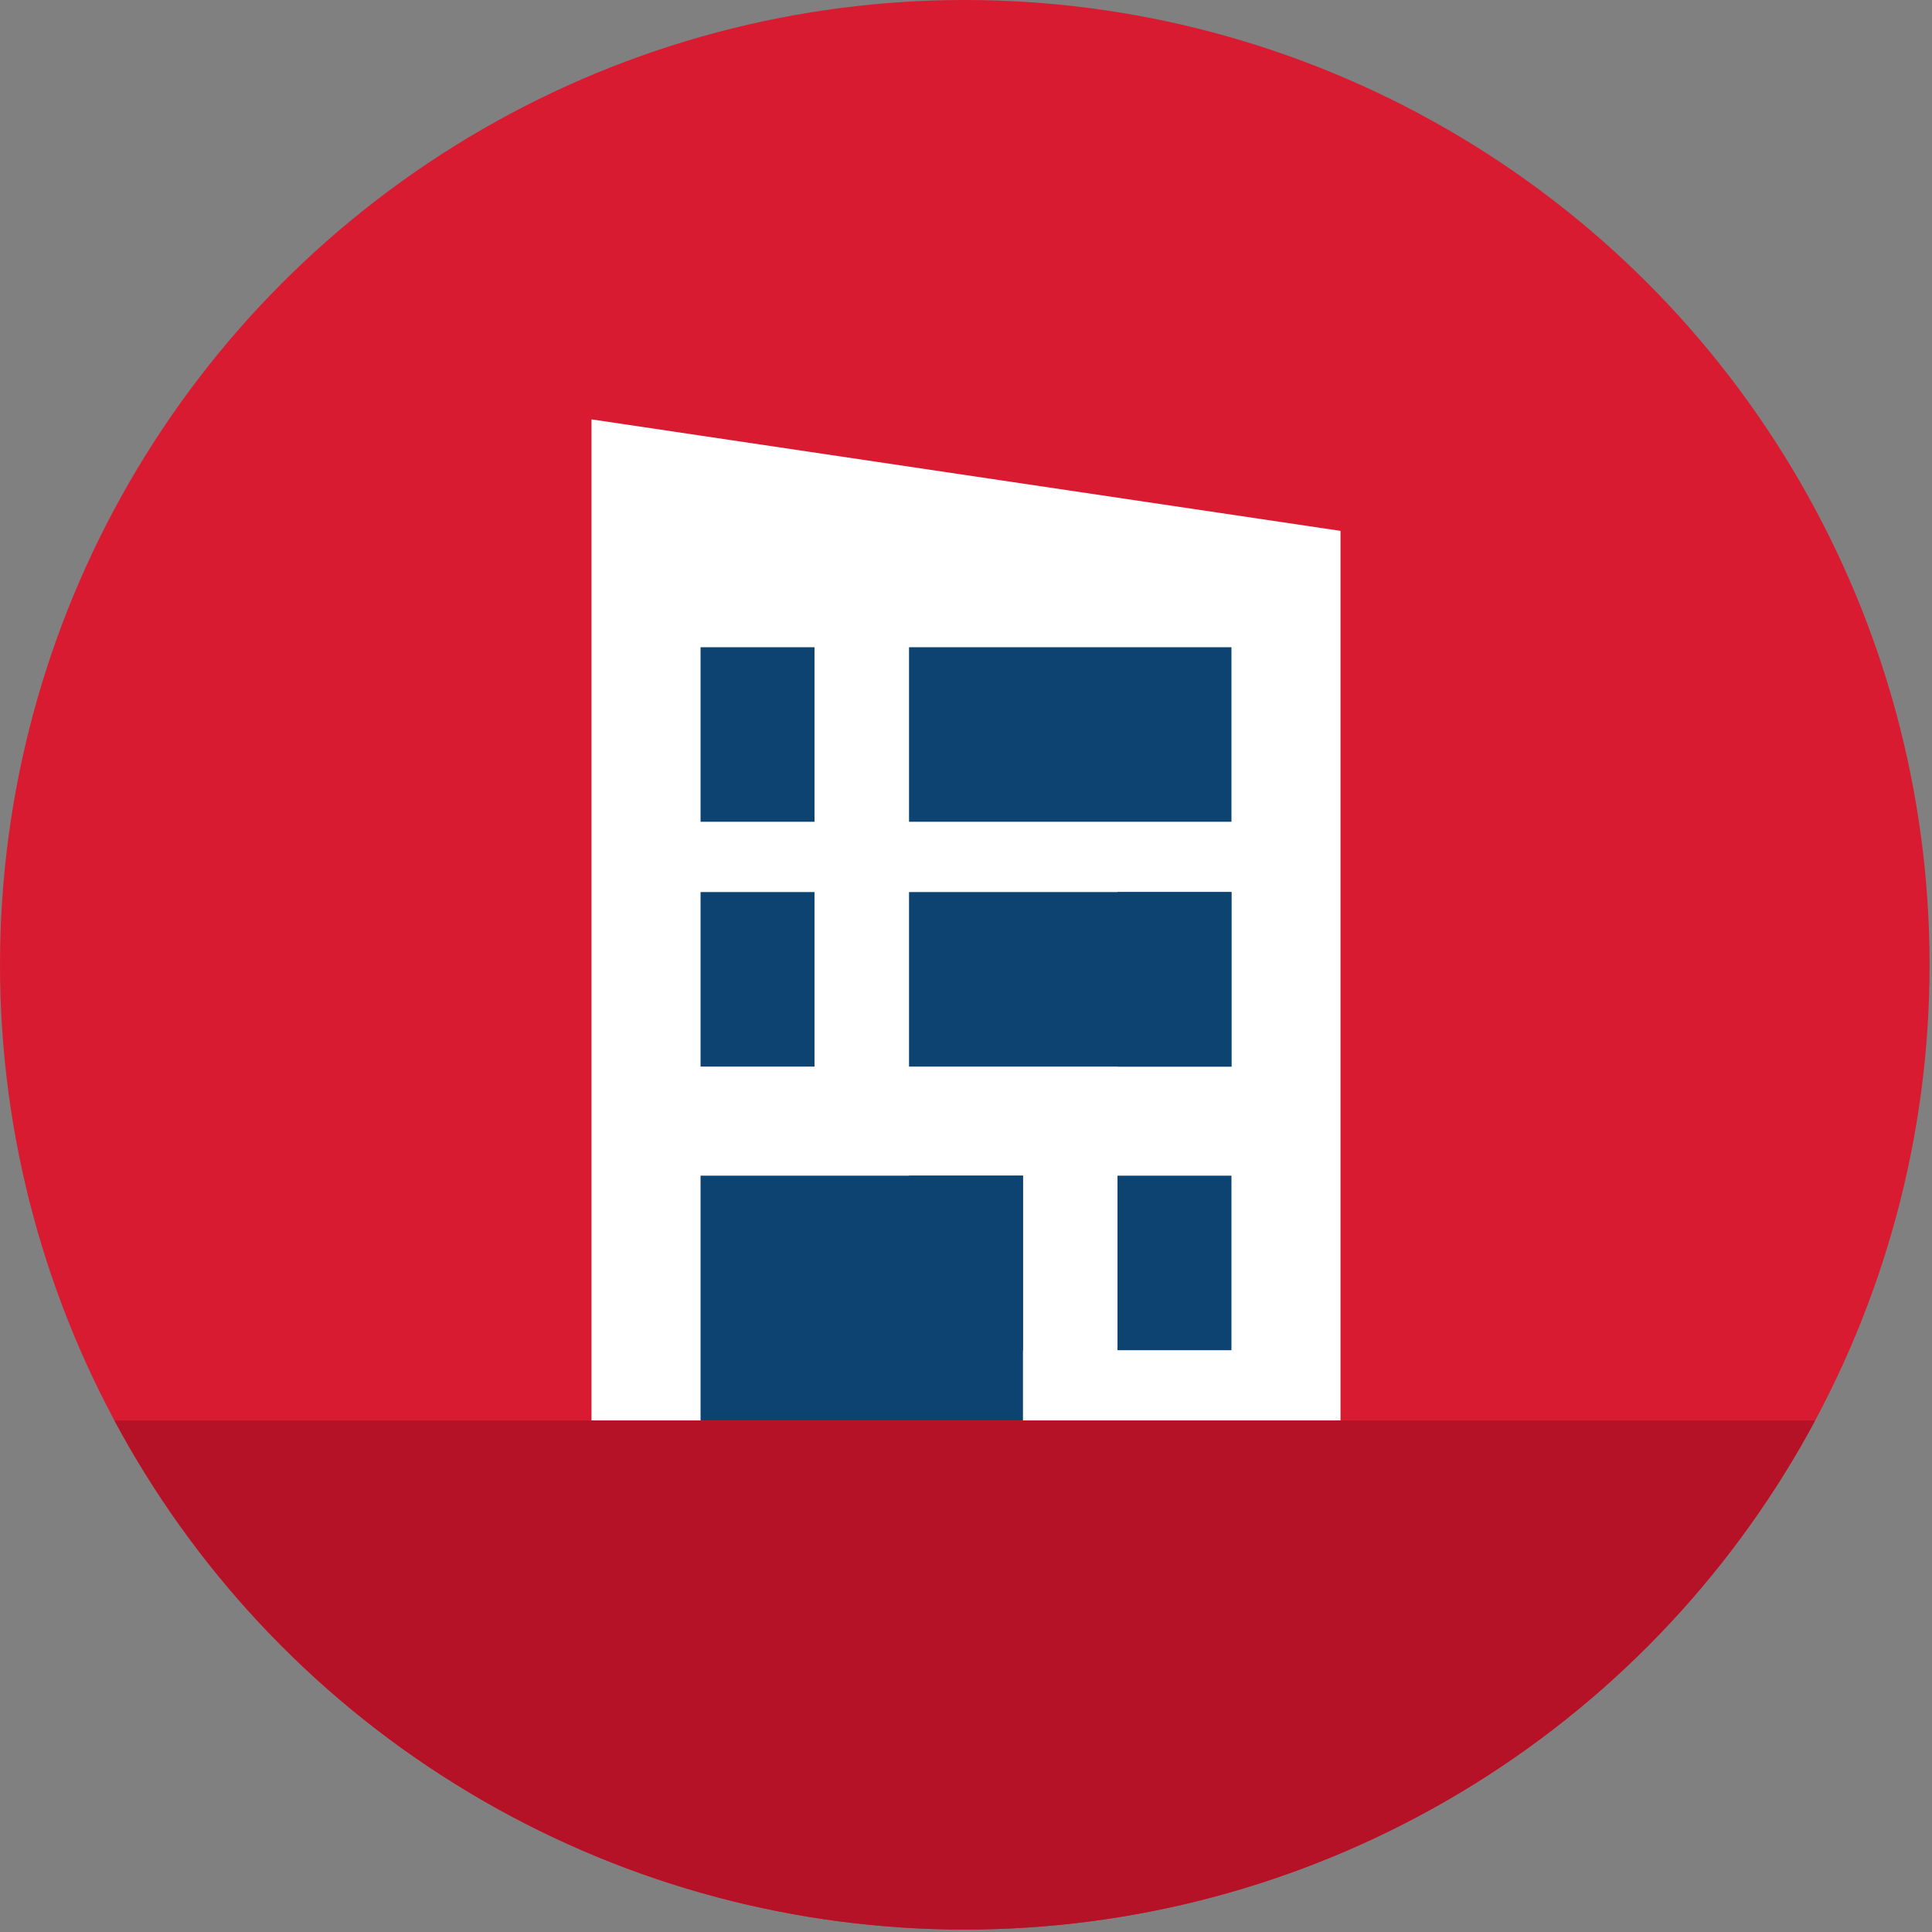
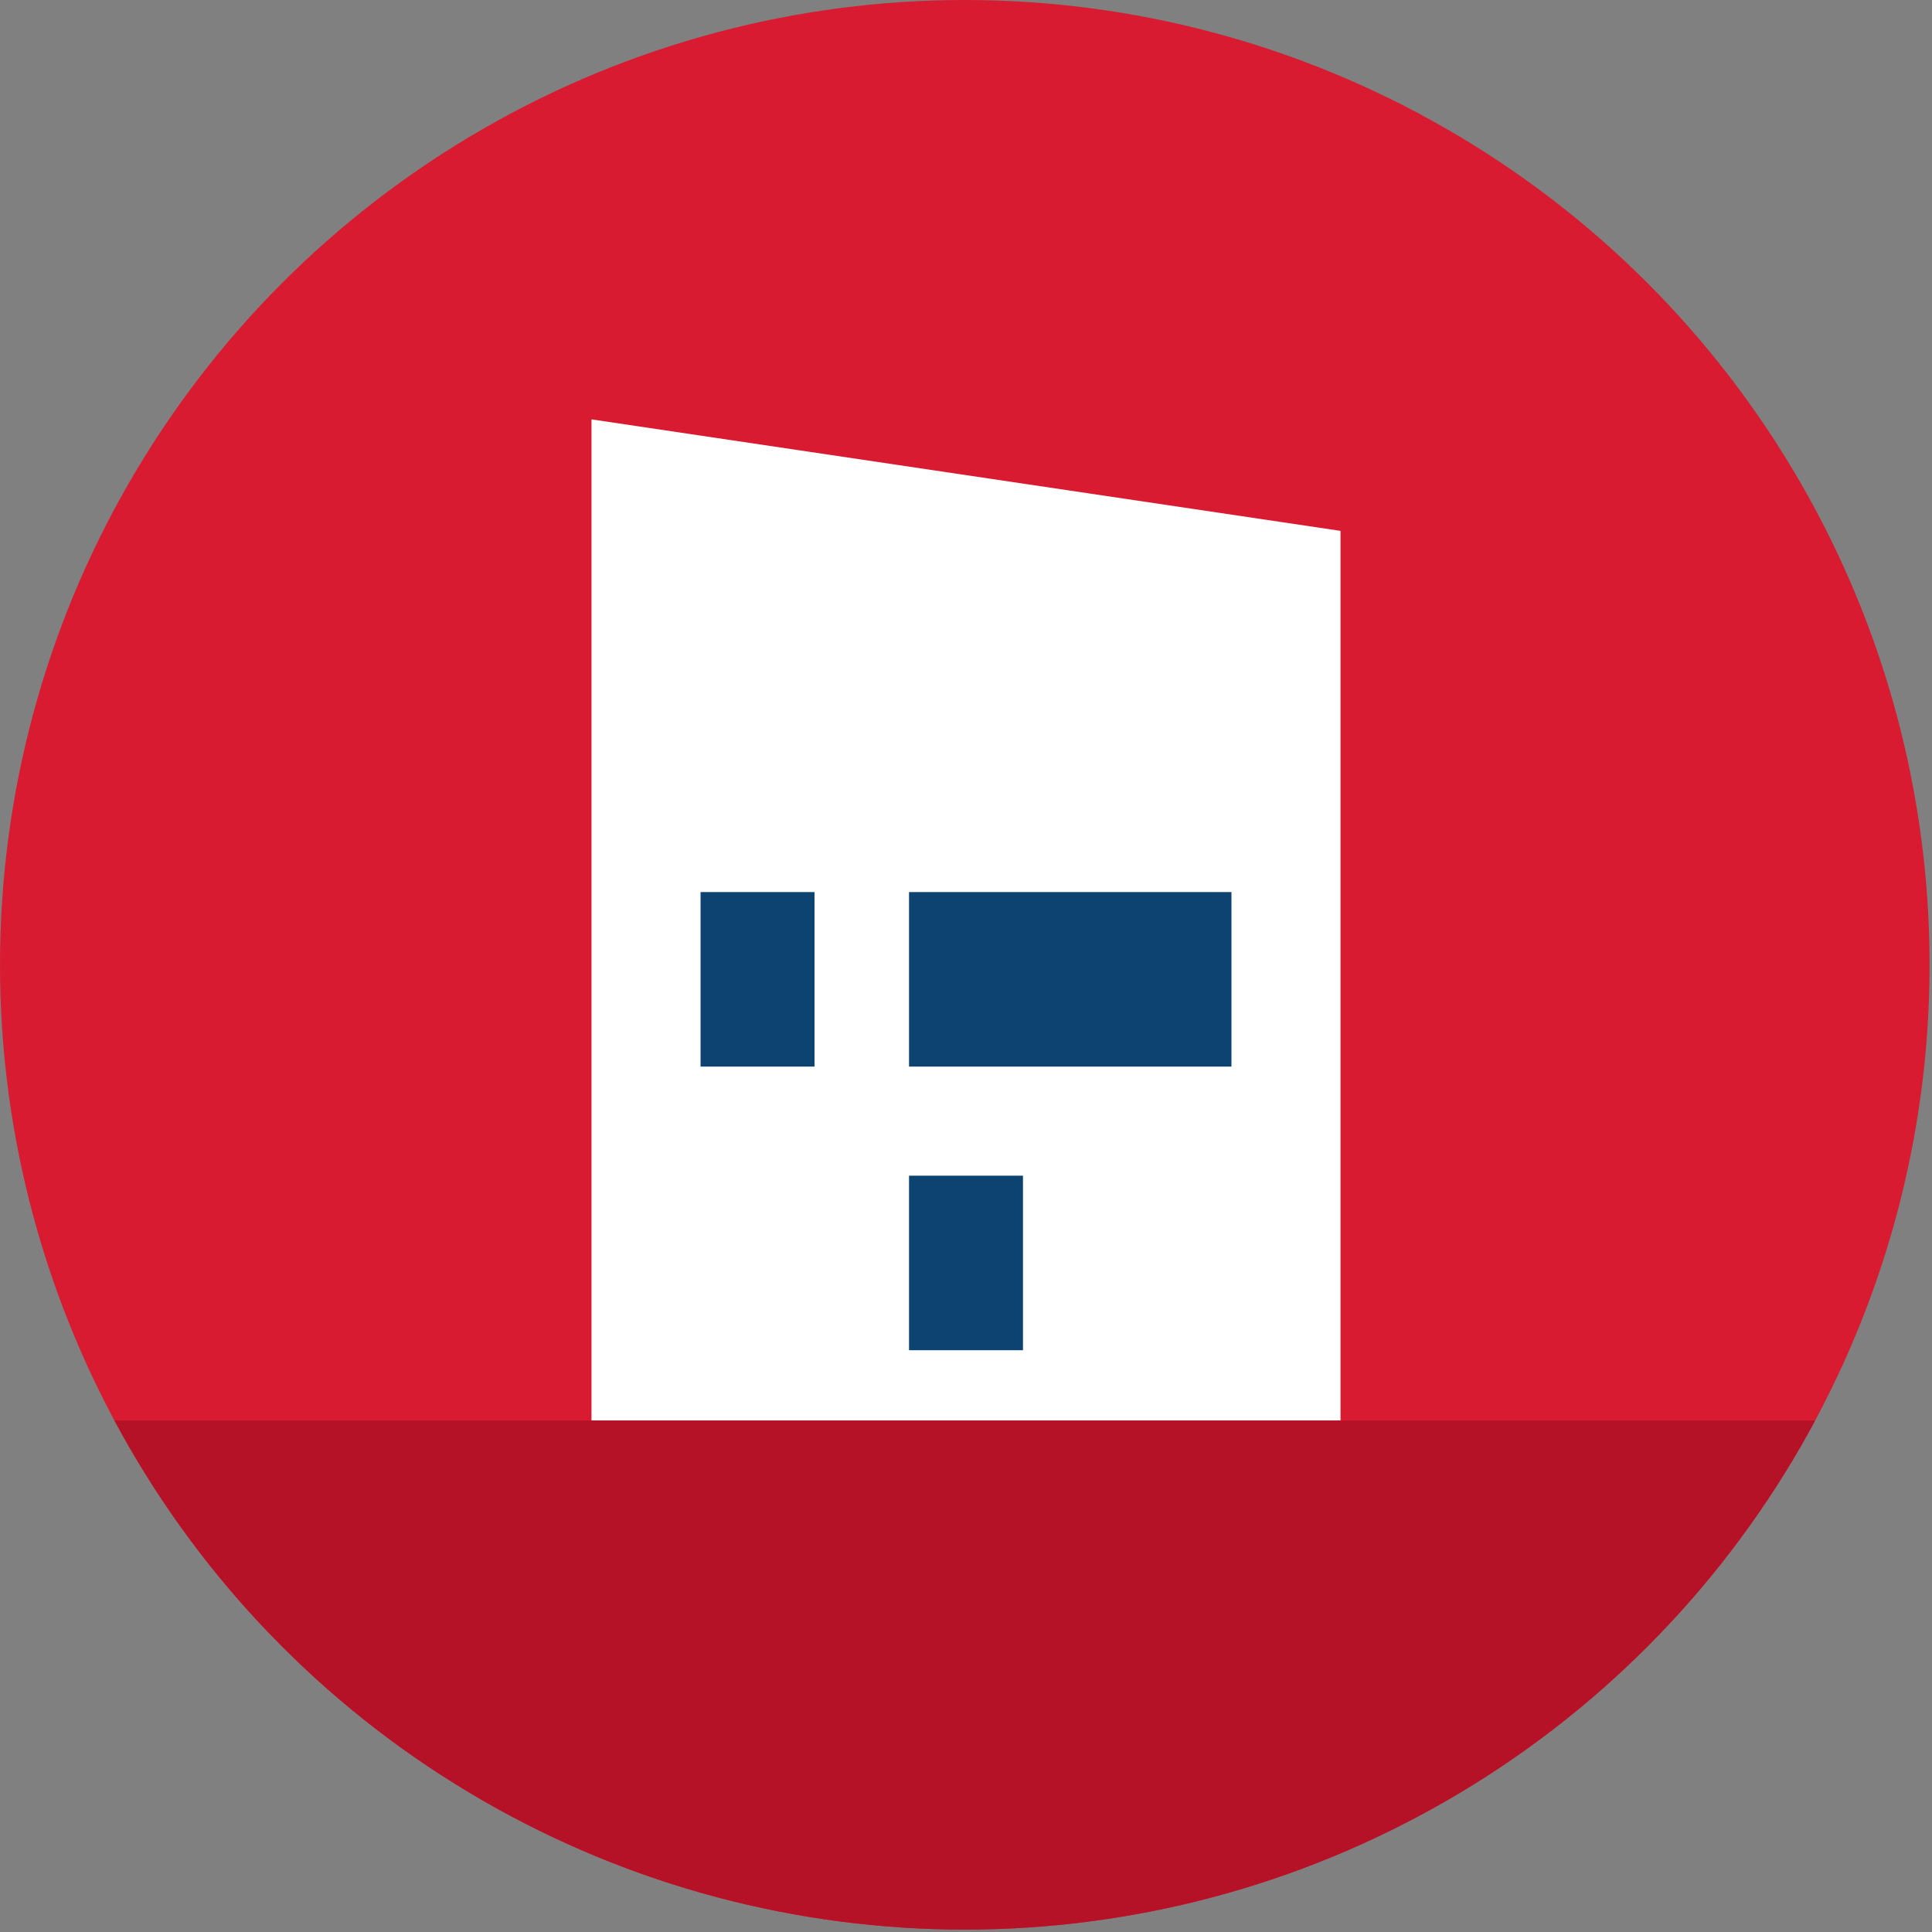
<svg xmlns="http://www.w3.org/2000/svg" xmlns:xlink="http://www.w3.org/1999/xlink" version="1.1" id="Layer_1" x="0px" y="0px" viewBox="0 0 79.7 79.7" style="enable-background:new 0 0 79.7 79.7;" xml:space="preserve">
  <rect x="0" y="0" width="79.7" height="79.7" fill="#808080" stroke="none" />
  <style type="text/css">
	.st0{fill:#D91B31;}
	.st1{fill:#FFFFFF;}
	.st2{fill:#0D4371;}
	.st3{clip-path:url(#SVGID_2_);fill:#B61227;}
</style>
  <circle class="st0" cx="39.8" cy="39.8" r="39.8" />
  <g>
    <polygon class="st1" points="55.3,58.6 24.4,58.6 24.4,17.3 55.3,21.9  " />
    <g>
      <rect x="28.9" y="36.8" class="st2" width="4.7" height="7.2" />
    </g>
    <g>
-       <rect x="28.9" y="48.5" class="st2" width="13.3" height="10.1" />
-     </g>
+       </g>
    <g>
      <rect x="37.5" y="36.8" class="st2" width="13.3" height="7.2" />
    </g>
    <g>
-       <rect x="28.9" y="26.7" class="st2" width="4.7" height="7.2" />
-     </g>
+       </g>
    <g>
-       <rect x="37.5" y="26.7" class="st2" width="13.3" height="7.2" />
-     </g>
+       </g>
    <g>
      <rect x="37.5" y="48.5" class="st2" width="4.7" height="7.2" />
    </g>
    <g>
-       <rect x="46.1" y="48.5" class="st2" width="4.7" height="7.2" />
-     </g>
+       </g>
    <g>
-       <rect x="46.1" y="36.8" class="st2" width="4.7" height="7.2" />
-     </g>
+       </g>
  </g>
  <g>
    <defs>
      <circle id="SVGID_1_" cx="39.8" cy="39.8" r="39.8" />
    </defs>
    <clipPath id="SVGID_2_">
      <use xlink:href="#SVGID_1_" style="overflow:visible;" />
    </clipPath>
    <rect x="-3" y="58.6" class="st3" width="85.6" height="27.9" />
  </g>
</svg>